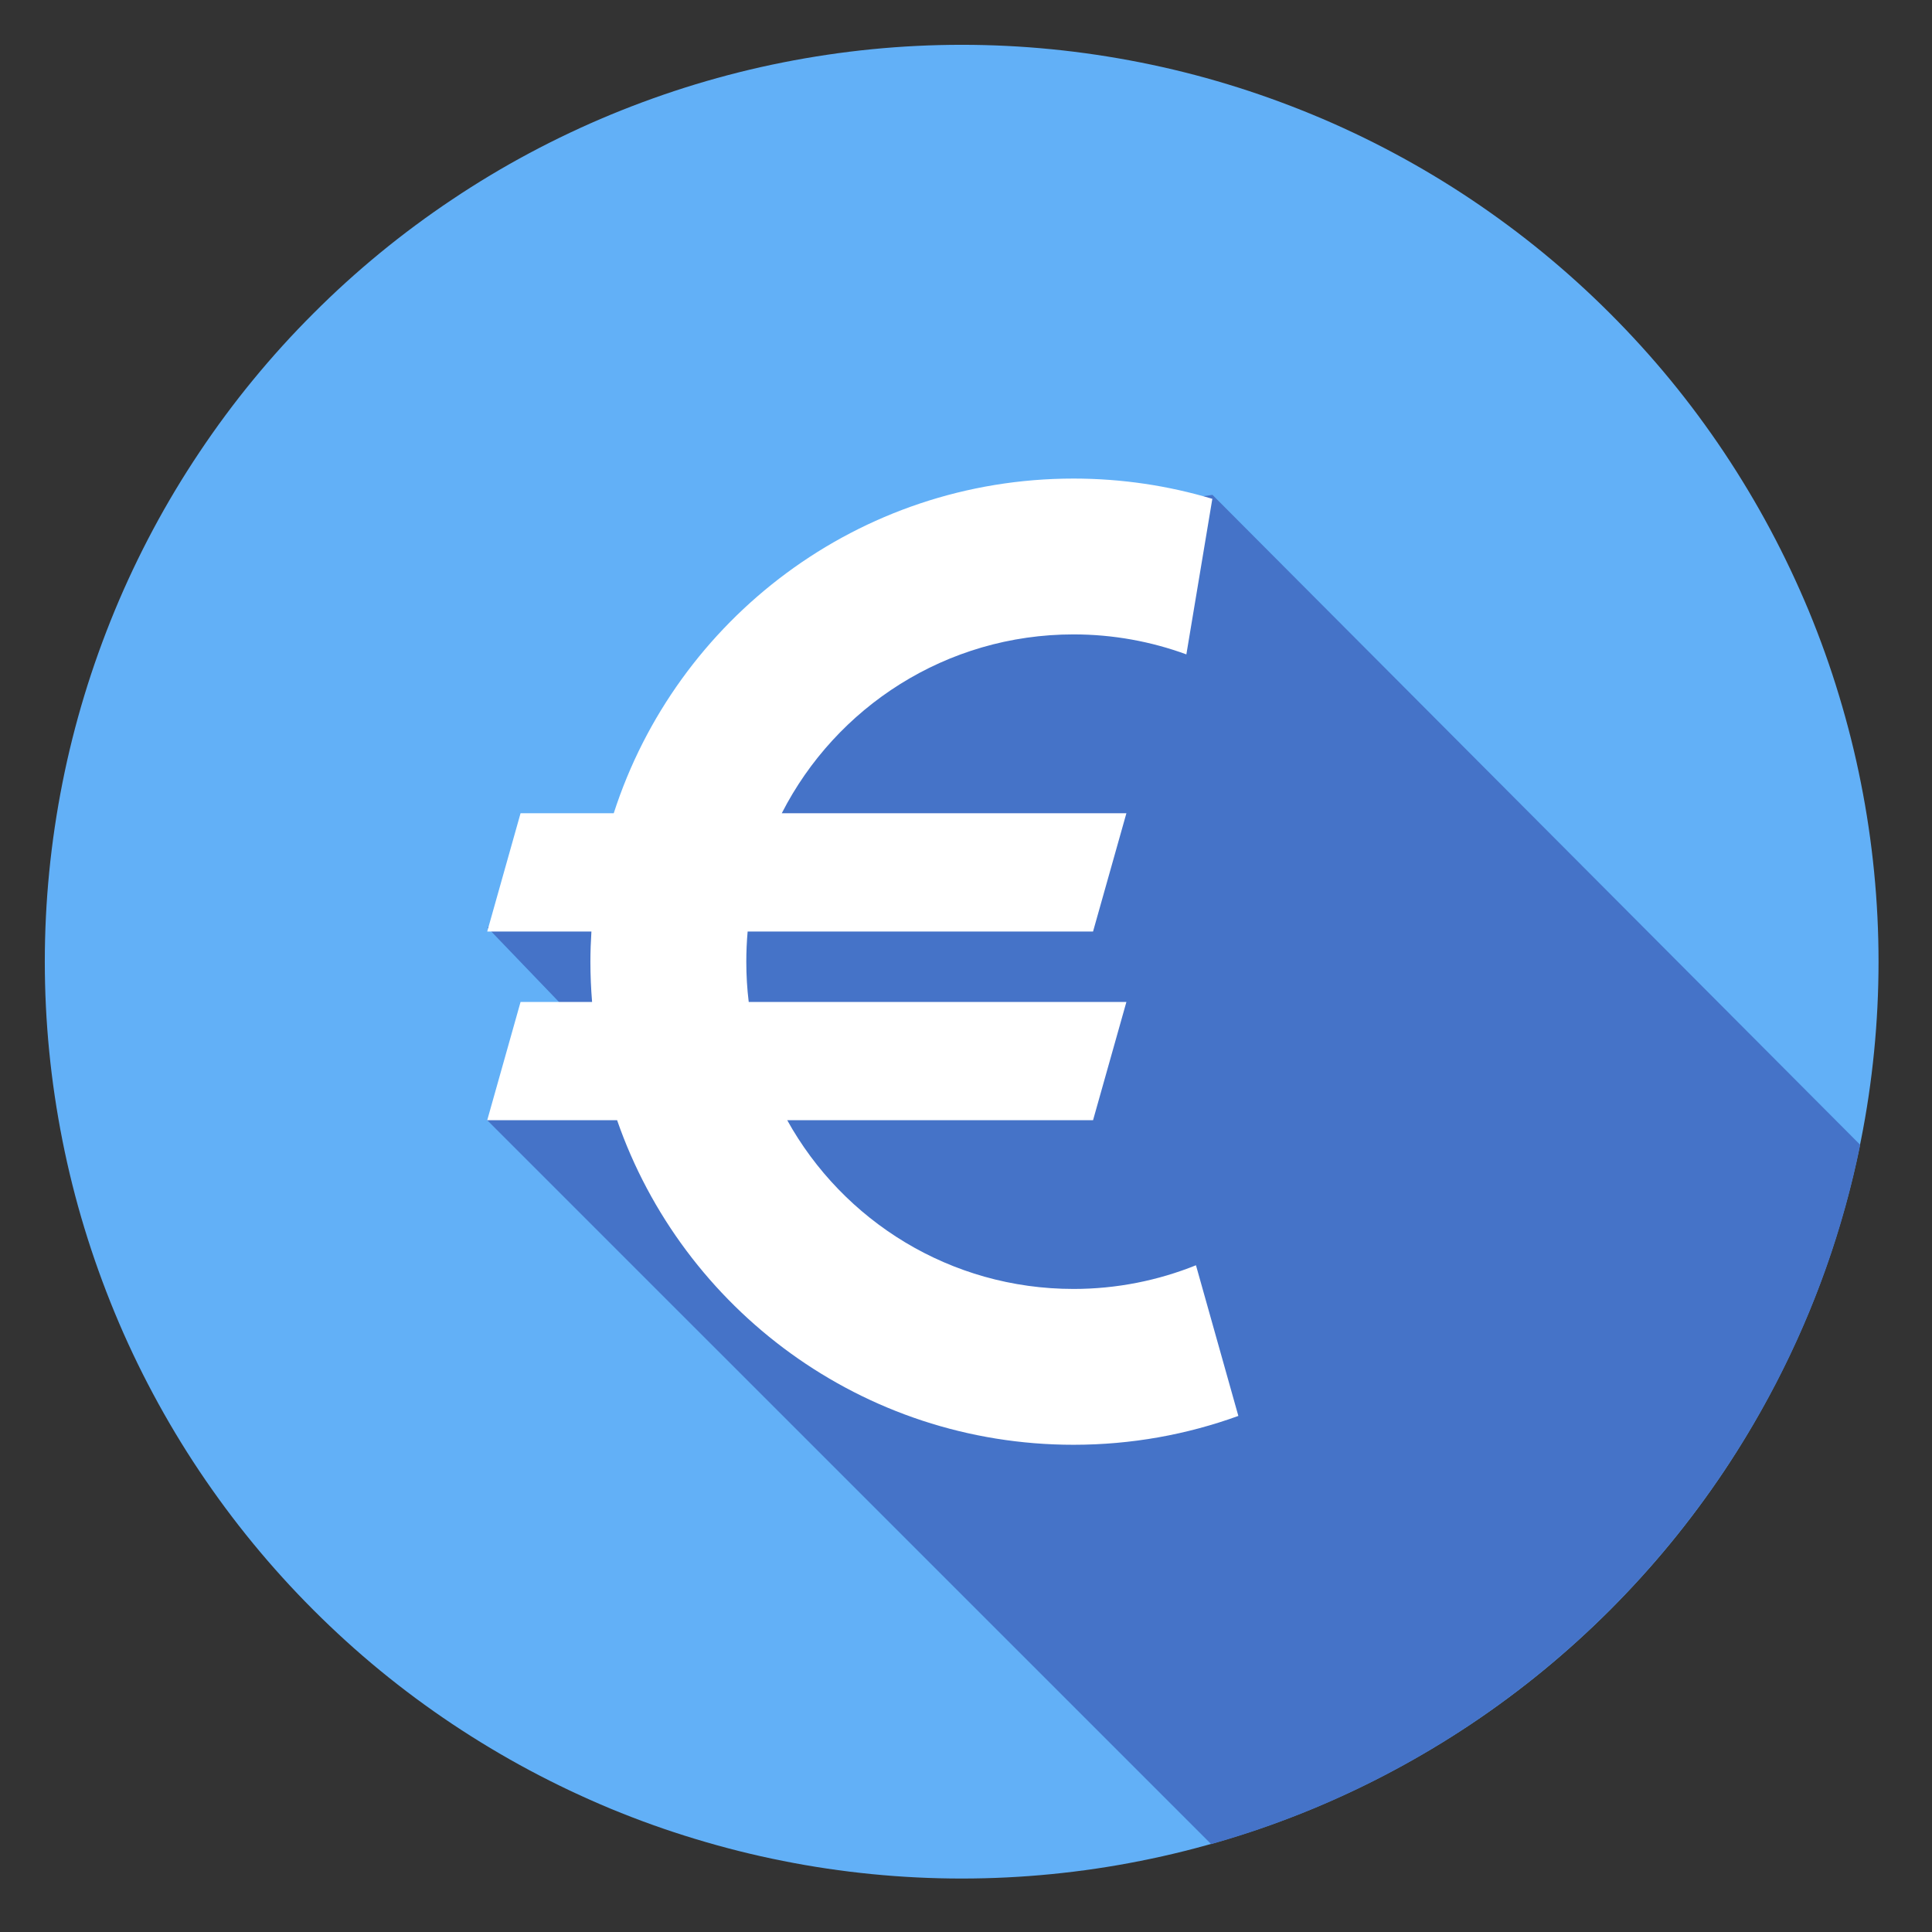
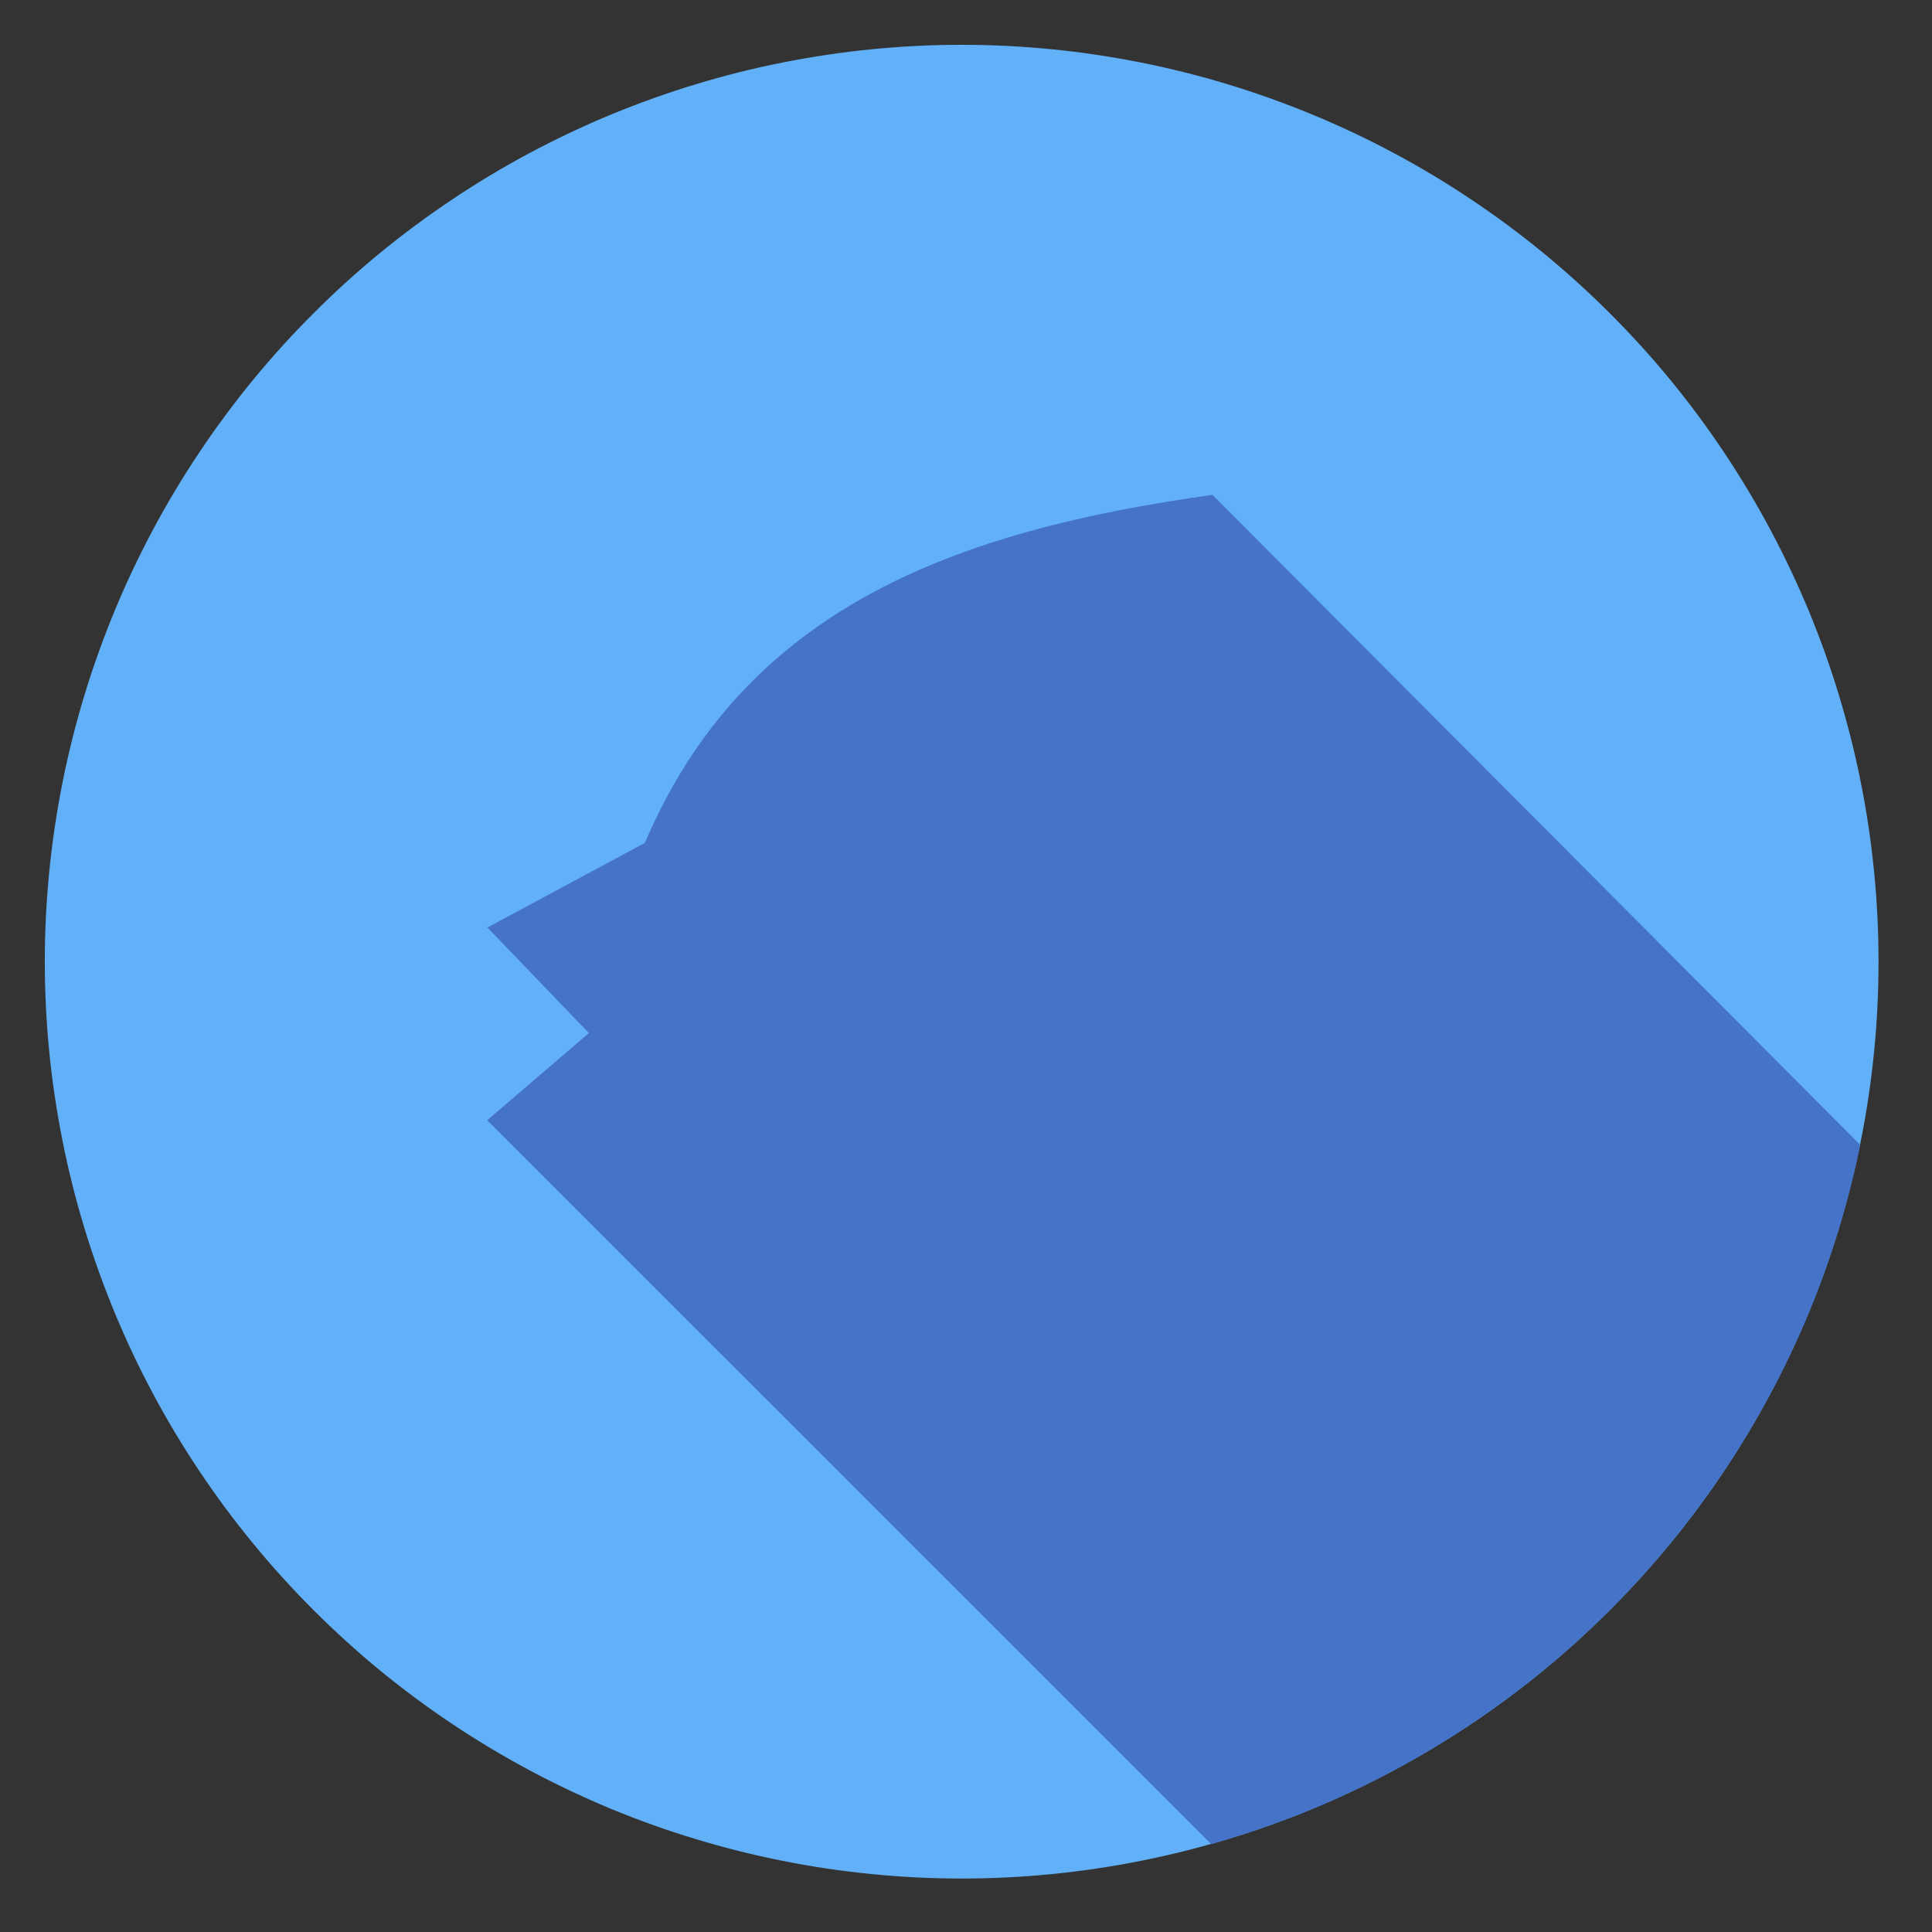
<svg xmlns="http://www.w3.org/2000/svg" width="150" zoomAndPan="magnify" viewBox="0 0 112.5 112.5" height="150" preserveAspectRatio="xMidYMid meet" version="1.0">
  <rect x="0" y="0" width="112.5" height="112.5" fill="#333333" stroke="none" />
  <defs>
    <clipPath id="bcab8de400">
      <path d="M 2.609 2.609 L 109.387 2.609 L 109.387 109.387 L 2.609 109.387 Z M 2.609 2.609 " clip-rule="nonzero" />
    </clipPath>
  </defs>
  <g clip-path="url(#bcab8de400)">
    <path fill="#62b0f7" d="M 109.387 56 C 109.387 57.746 109.301 59.492 109.129 61.23 C 108.957 62.973 108.703 64.699 108.359 66.414 C 108.02 68.129 107.594 69.824 107.086 71.496 C 106.582 73.168 105.992 74.812 105.324 76.43 C 104.652 78.047 103.906 79.625 103.082 81.164 C 102.258 82.707 101.359 84.207 100.391 85.66 C 99.418 87.113 98.379 88.516 97.27 89.867 C 96.16 91.219 94.984 92.512 93.75 93.75 C 92.512 94.984 91.219 96.16 89.867 97.27 C 88.516 98.379 87.113 99.418 85.66 100.391 C 84.207 101.359 82.707 102.258 81.164 103.082 C 79.625 103.906 78.047 104.652 76.43 105.324 C 74.812 105.992 73.168 106.582 71.496 107.086 C 69.824 107.594 68.129 108.02 66.414 108.359 C 64.699 108.703 62.973 108.957 61.23 109.129 C 59.492 109.301 57.746 109.387 56 109.387 C 54.25 109.387 52.508 109.301 50.766 109.129 C 49.027 108.957 47.297 108.703 45.582 108.359 C 43.867 108.02 42.176 107.594 40.5 107.086 C 38.828 106.582 37.184 105.992 35.566 105.324 C 33.953 104.652 32.375 103.906 30.832 103.082 C 29.289 102.258 27.793 101.359 26.34 100.391 C 24.883 99.418 23.48 98.379 22.129 97.27 C 20.777 96.16 19.484 94.984 18.25 93.75 C 17.012 92.512 15.84 91.219 14.73 89.867 C 13.621 88.516 12.582 87.113 11.609 85.66 C 10.637 84.207 9.738 82.707 8.914 81.164 C 8.09 79.625 7.344 78.047 6.676 76.43 C 6.008 74.812 5.418 73.168 4.91 71.496 C 4.402 69.824 3.977 68.129 3.637 66.414 C 3.297 64.699 3.039 62.973 2.867 61.23 C 2.695 59.492 2.609 57.746 2.609 56 C 2.609 54.25 2.695 52.508 2.867 50.766 C 3.039 49.027 3.297 47.297 3.637 45.582 C 3.977 43.867 4.402 42.176 4.91 40.5 C 5.418 38.828 6.008 37.184 6.676 35.566 C 7.344 33.953 8.09 32.375 8.914 30.832 C 9.738 29.289 10.637 27.793 11.609 26.34 C 12.582 24.883 13.621 23.48 14.73 22.129 C 15.84 20.777 17.012 19.484 18.25 18.25 C 19.484 17.012 20.777 15.84 22.129 14.73 C 23.48 13.621 24.883 12.582 26.34 11.609 C 27.793 10.637 29.289 9.738 30.832 8.914 C 32.375 8.09 33.953 7.344 35.566 6.676 C 37.184 6.008 38.828 5.418 40.5 4.91 C 42.176 4.402 43.867 3.977 45.582 3.637 C 47.297 3.297 49.027 3.039 50.766 2.867 C 52.508 2.695 54.25 2.609 56 2.609 C 57.746 2.609 59.492 2.695 61.23 2.867 C 62.973 3.039 64.699 3.297 66.414 3.637 C 68.129 3.977 69.824 4.402 71.496 4.91 C 73.168 5.418 74.812 6.008 76.43 6.676 C 78.047 7.344 79.625 8.09 81.164 8.914 C 82.707 9.738 84.207 10.637 85.66 11.609 C 87.113 12.582 88.516 13.621 89.867 14.73 C 91.219 15.84 92.512 17.012 93.75 18.25 C 94.984 19.484 96.16 20.777 97.27 22.129 C 98.379 23.48 99.418 24.883 100.391 26.34 C 101.359 27.793 102.258 29.289 103.082 30.832 C 103.906 32.375 104.652 33.953 105.324 35.566 C 105.992 37.184 106.582 38.828 107.086 40.5 C 107.594 42.176 108.02 43.867 108.359 45.582 C 108.703 47.297 108.957 49.027 109.129 50.766 C 109.301 52.508 109.387 54.25 109.387 56 Z M 109.387 56 " fill-opacity="1" fill-rule="nonzero" />
  </g>
  <path fill="#4573c8" d="M 108.32 66.664 L 70.602 28.816 C 55.676 30.895 43.387 35.371 37.551 49.082 L 28.383 54.008 L 34.289 60.156 L 28.371 65.23 L 70.527 107.383 C 89.602 102.004 104.34 86.285 108.32 66.664 Z M 108.32 66.664 " fill-opacity="1" fill-rule="evenodd" />
-   <path fill="#ffffff" d="M 62.512 27.867 C 65.32 27.867 68.035 28.281 70.594 29.047 L 69.082 38.105 C 67.035 37.355 64.82 36.941 62.512 36.941 C 55.098 36.941 48.676 41.176 45.523 47.355 L 65.59 47.355 L 63.648 54.242 L 43.535 54.242 C 43.484 54.82 43.457 55.406 43.457 56 C 43.457 56.793 43.504 57.574 43.598 58.344 L 65.59 58.344 L 63.648 65.23 L 45.84 65.23 C 49.09 71.09 55.336 75.055 62.512 75.055 C 65.031 75.055 67.438 74.562 69.641 73.676 L 72.109 82.449 C 69.117 83.535 65.883 84.129 62.512 84.129 C 50.211 84.129 39.75 76.23 35.934 65.23 L 28.371 65.23 L 30.312 58.344 L 34.477 58.344 C 34.414 57.57 34.379 56.789 34.379 56 C 34.379 55.41 34.402 54.824 34.438 54.242 L 28.371 54.242 L 30.312 47.355 L 35.738 47.355 C 39.383 36.047 49.992 27.867 62.512 27.867 Z M 62.512 27.867 " fill-opacity="1" fill-rule="evenodd" />
</svg>